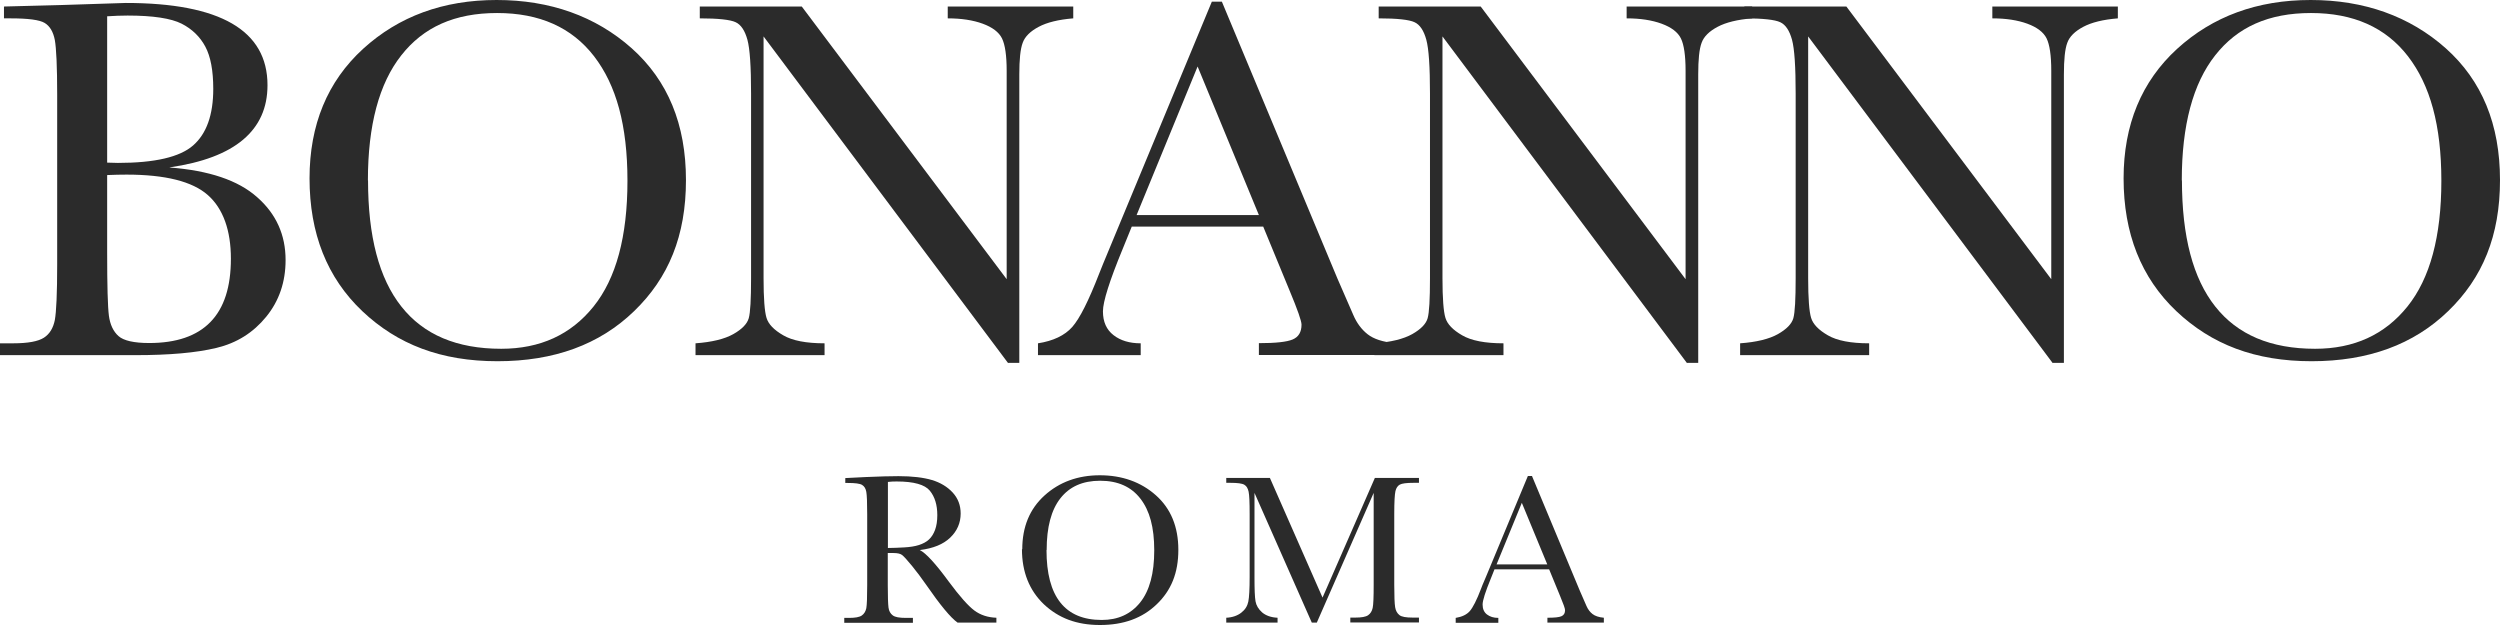
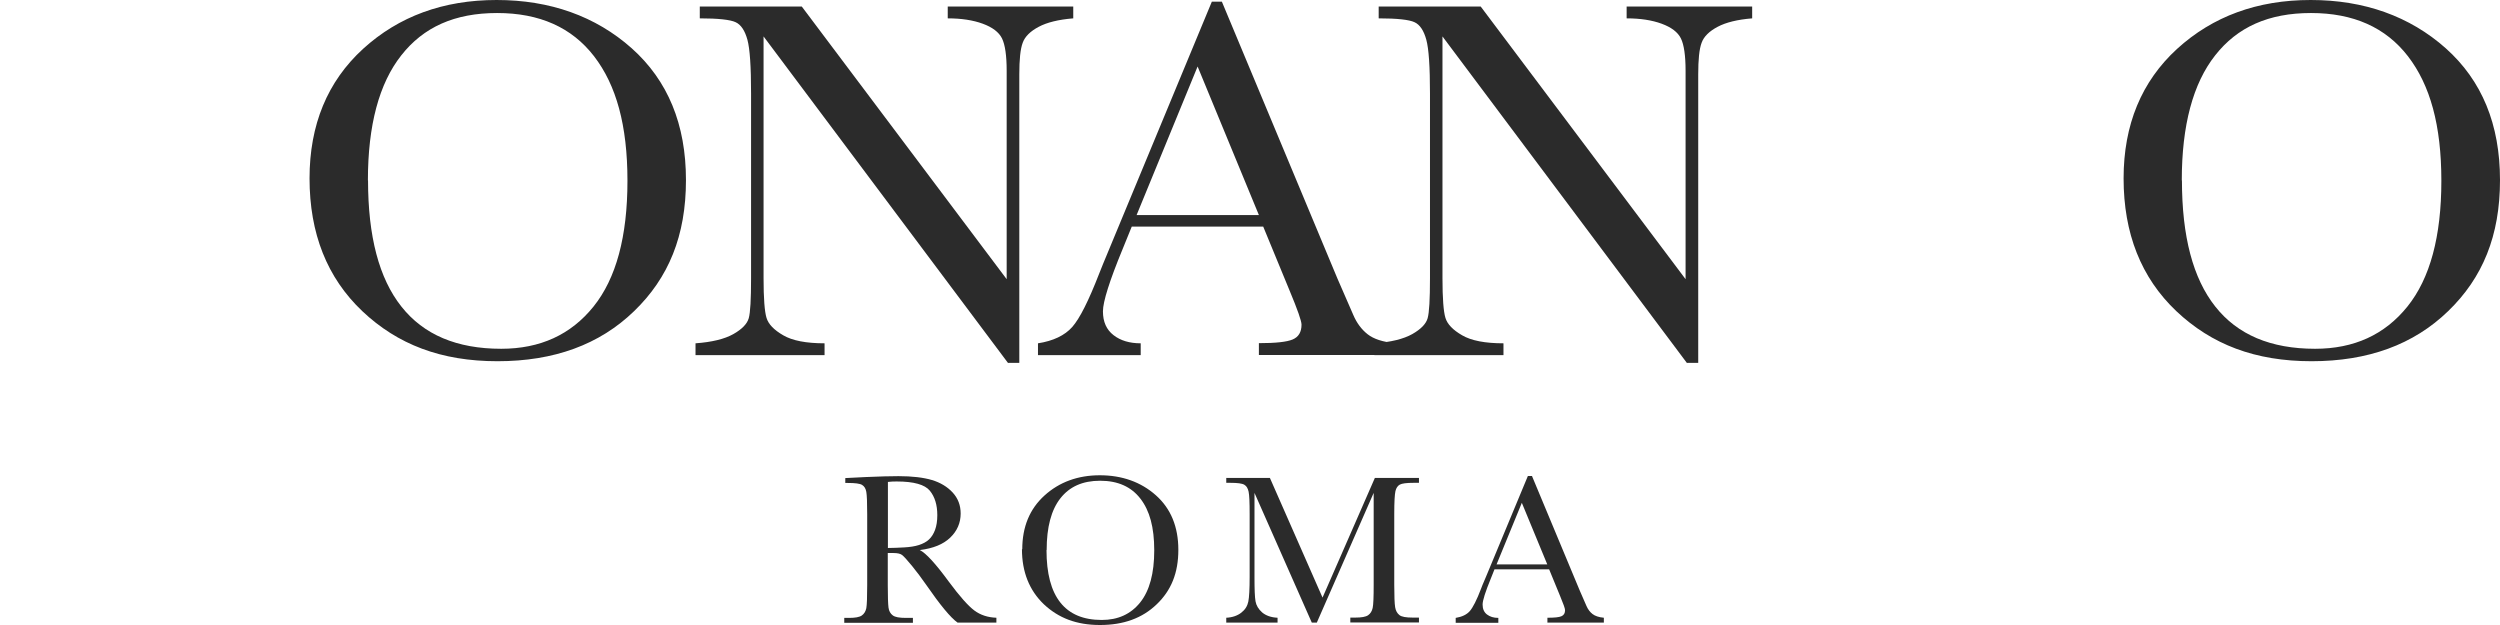
<svg xmlns="http://www.w3.org/2000/svg" preserveAspectRatio="xMidYMid meet" width="100%" height="100%" overflow="visible" style="display: block;" viewBox="0 0 128.411 32.103" fill="none">
  <g id="bonanno">
    <path d="M49.186 31.981C48.831 31.73 48.295 31.083 47.57 30.034C47.336 29.699 47.094 29.372 46.845 29.067C46.596 28.763 46.422 28.573 46.332 28.505C46.241 28.436 46.09 28.406 45.894 28.406H45.6V30.056C45.6 30.642 45.615 31.023 45.637 31.205C45.66 31.388 45.736 31.517 45.856 31.608C45.977 31.7 46.196 31.738 46.536 31.738H46.891V31.989H43.365V31.738H43.606C43.924 31.738 44.142 31.7 44.263 31.616C44.384 31.532 44.46 31.41 44.497 31.243C44.528 31.076 44.543 30.68 44.543 30.056V26.413C44.543 25.819 44.528 25.439 44.497 25.264C44.467 25.089 44.392 24.975 44.278 24.906C44.165 24.838 43.924 24.807 43.546 24.807H43.418V24.556L44.475 24.503C45.177 24.473 45.736 24.457 46.151 24.457C46.853 24.457 47.427 24.526 47.864 24.655C48.302 24.785 48.665 25.005 48.937 25.302C49.208 25.599 49.344 25.956 49.344 26.375C49.344 26.861 49.163 27.272 48.808 27.614C48.453 27.957 47.932 28.17 47.245 28.253C47.555 28.406 48.053 28.946 48.733 29.874C49.291 30.627 49.729 31.121 50.046 31.357C50.363 31.593 50.741 31.715 51.179 31.73V31.981H49.186ZM45.6 28.147C45.871 28.147 46.151 28.132 46.445 28.117C46.732 28.101 46.989 28.063 47.2 27.995C47.411 27.926 47.585 27.835 47.721 27.706C47.857 27.576 47.955 27.417 48.031 27.211C48.106 27.006 48.144 26.755 48.144 26.458C48.144 25.933 48.015 25.515 47.759 25.203C47.502 24.891 46.936 24.731 46.068 24.731C45.932 24.731 45.781 24.731 45.607 24.754V28.147H45.6Z" fill="#2B2B2B" />
    <path d="M52.508 28.215C52.508 27.067 52.885 26.146 53.647 25.454C54.41 24.762 55.361 24.412 56.494 24.412C57.626 24.412 58.6 24.754 59.37 25.439C60.14 26.123 60.525 27.059 60.525 28.246C60.525 29.433 60.155 30.33 59.415 31.038C58.675 31.753 57.709 32.103 56.501 32.103C55.293 32.103 54.372 31.745 53.617 31.038C52.87 30.323 52.492 29.379 52.492 28.208L52.508 28.215ZM53.753 28.253C53.753 29.448 53.987 30.346 54.463 30.947C54.938 31.547 55.648 31.844 56.592 31.844C57.422 31.844 58.079 31.547 58.562 30.947C59.045 30.346 59.287 29.455 59.287 28.269C59.287 27.082 59.053 26.23 58.577 25.614C58.102 24.998 57.415 24.693 56.509 24.693C55.603 24.693 54.938 24.998 54.47 25.591C53.995 26.192 53.761 27.082 53.761 28.253H53.753Z" fill="#2B2B2B" />
    <path d="M67.931 30.695L70.619 24.549H72.884V24.8H72.612C72.25 24.8 72.016 24.83 71.902 24.891C71.789 24.952 71.714 25.066 71.676 25.226C71.638 25.393 71.615 25.781 71.615 26.397V30.041C71.615 30.627 71.631 31.007 71.661 31.19C71.691 31.372 71.766 31.502 71.88 31.593C71.993 31.684 72.219 31.722 72.559 31.722H72.884V31.974H69.358V31.722H69.622C69.932 31.722 70.151 31.684 70.272 31.601C70.392 31.517 70.468 31.395 70.506 31.228C70.543 31.061 70.558 30.665 70.558 30.041V25.317L67.637 31.981H67.38L64.436 25.317V29.669C64.436 30.262 64.451 30.673 64.489 30.886C64.526 31.099 64.64 31.289 64.828 31.456C65.017 31.616 65.281 31.715 65.621 31.73V31.981H62.986V31.73C63.303 31.715 63.56 31.623 63.756 31.471C63.953 31.319 64.073 31.129 64.119 30.901C64.164 30.673 64.187 30.254 64.187 29.638V26.405C64.187 25.812 64.172 25.431 64.134 25.256C64.096 25.081 64.028 24.967 63.915 24.899C63.802 24.83 63.56 24.8 63.19 24.8H62.986V24.549H65.228L67.931 30.695Z" fill="#2B2B2B" />
    <path d="M79.565 29.242H76.764L76.576 29.714C76.296 30.399 76.153 30.84 76.153 31.053C76.153 31.274 76.228 31.449 76.379 31.563C76.53 31.677 76.719 31.738 76.961 31.738V31.989H74.771V31.738C75.096 31.684 75.337 31.57 75.496 31.388C75.654 31.205 75.851 30.825 76.07 30.247C76.085 30.193 76.175 29.98 76.334 29.608L78.478 24.45H78.689L81.151 30.353L81.49 31.129C81.566 31.304 81.672 31.441 81.8 31.54C81.928 31.639 82.124 31.707 82.381 31.73V31.981H79.482V31.73C79.837 31.73 80.079 31.707 80.199 31.654C80.328 31.601 80.388 31.494 80.388 31.342C80.388 31.258 80.305 31.023 80.139 30.627L79.573 29.25L79.565 29.242ZM79.475 28.991L78.168 25.827L76.87 28.991H79.475Z" fill="#2B2B2B" />
-     <path d="M8.712 8.604C10.728 8.756 12.23 9.258 13.204 10.125C14.186 10.985 14.669 12.065 14.669 13.358C14.669 14.484 14.337 15.458 13.672 16.272C13.008 17.086 12.162 17.619 11.121 17.869C10.079 18.121 8.697 18.242 6.961 18.242H0V17.634H0.679C1.442 17.634 1.963 17.535 2.257 17.345C2.552 17.154 2.733 16.85 2.816 16.439C2.892 16.029 2.937 15.078 2.937 13.579V4.869C2.937 3.416 2.892 2.48 2.816 2.054C2.733 1.628 2.559 1.339 2.295 1.179C2.031 1.019 1.442 0.943 0.544 0.943H0.204V0.335L3.126 0.259L6.455 0.152C11.309 0.152 13.74 1.56 13.74 4.374C13.74 5.538 13.325 6.466 12.487 7.174C11.649 7.881 10.396 8.353 8.72 8.596L8.712 8.604ZM5.504 8.353C5.723 8.36 5.904 8.368 6.055 8.368C7.942 8.368 9.233 8.071 9.92 7.47C10.607 6.869 10.954 5.903 10.954 4.564C10.954 3.629 10.819 2.906 10.547 2.396C10.275 1.887 9.867 1.491 9.331 1.217C8.788 0.943 7.867 0.799 6.553 0.799C6.213 0.799 5.866 0.814 5.504 0.837V8.353ZM5.504 12.986C5.504 14.682 5.534 15.762 5.594 16.219C5.655 16.675 5.821 17.025 6.085 17.261C6.349 17.497 6.878 17.619 7.663 17.619C9.06 17.619 10.109 17.261 10.811 16.538C11.513 15.816 11.86 14.735 11.86 13.29C11.86 11.845 11.468 10.719 10.675 10.019C9.882 9.319 8.493 8.969 6.5 8.969C6.183 8.969 5.851 8.977 5.504 8.992V12.986Z" fill="#2B2B2B" />
    <path d="M15.899 9.167C15.899 6.405 16.82 4.184 18.648 2.51C20.482 0.837 22.77 0 25.51 0C28.251 0 30.591 0.829 32.448 2.48C34.305 4.138 35.234 6.39 35.234 9.25C35.234 12.111 34.343 14.271 32.569 15.983C30.795 17.702 28.454 18.554 25.555 18.554C22.656 18.554 20.422 17.695 18.61 15.983C16.798 14.264 15.899 11.989 15.899 9.159V9.167ZM18.904 9.266C18.904 12.141 19.47 14.302 20.618 15.747C21.758 17.192 23.464 17.915 25.744 17.915C27.745 17.915 29.323 17.192 30.485 15.747C31.648 14.302 32.229 12.149 32.229 9.289C32.229 6.428 31.655 4.374 30.515 2.891C29.368 1.407 27.715 0.669 25.533 0.669C23.351 0.669 21.75 1.392 20.61 2.845C19.47 4.291 18.897 6.436 18.897 9.266H18.904Z" fill="#2B2B2B" />
    <path d="M51.783 18.653L39.22 1.871V14.294C39.22 15.321 39.273 16.006 39.371 16.325C39.469 16.652 39.756 16.949 40.232 17.223C40.7 17.497 41.41 17.634 42.353 17.634V18.242H35.725V17.634C36.57 17.573 37.219 17.413 37.665 17.162C38.11 16.911 38.375 16.637 38.458 16.348C38.541 16.059 38.578 15.374 38.578 14.287V4.8C38.578 3.431 38.518 2.51 38.39 2.039C38.261 1.575 38.065 1.27 37.786 1.141C37.514 1.012 36.895 0.943 35.944 0.943V0.335H41.183L51.707 14.34V3.636C51.707 2.845 51.624 2.29 51.466 1.97C51.307 1.651 50.975 1.4 50.477 1.217C49.978 1.035 49.382 0.943 48.68 0.943V0.335H55.127V0.943C54.372 1.004 53.783 1.149 53.353 1.377C52.923 1.605 52.643 1.879 52.53 2.199C52.409 2.518 52.356 3.066 52.356 3.826V18.638H51.79L51.783 18.653Z" fill="#2B2B2B" />
    <path d="M64.881 11.639H58.132L57.671 12.773C56.992 14.416 56.652 15.496 56.652 15.991C56.652 16.531 56.833 16.934 57.196 17.215C57.558 17.497 58.026 17.634 58.592 17.634V18.242H53.315V17.634C54.1 17.512 54.689 17.23 55.074 16.797C55.459 16.363 55.92 15.443 56.463 14.043C56.509 13.914 56.72 13.404 57.09 12.514L62.246 0.084H62.76L68.694 14.302L69.509 16.173C69.69 16.599 69.939 16.926 70.249 17.17C70.558 17.413 71.027 17.565 71.646 17.626V18.235H64.662V17.626C65.515 17.626 66.097 17.565 66.399 17.436C66.701 17.307 66.852 17.056 66.852 16.675C66.852 16.485 66.648 15.907 66.248 14.948L64.881 11.632V11.639ZM64.662 11.046L61.514 3.416L58.381 11.046H64.662Z" fill="#2B2B2B" />
    <path d="M86.654 18.653L74.092 1.871V14.294C74.092 15.321 74.145 16.006 74.243 16.325C74.341 16.652 74.628 16.949 75.103 17.223C75.572 17.497 76.281 17.634 77.225 17.634V18.242H70.596V17.634C71.442 17.573 72.091 17.413 72.537 17.162C72.982 16.911 73.246 16.637 73.329 16.348C73.412 16.059 73.45 15.374 73.45 14.287V4.8C73.45 3.431 73.39 2.51 73.261 2.039C73.133 1.575 72.937 1.27 72.657 1.141C72.385 1.012 71.766 0.943 70.815 0.943V0.335H76.055L86.579 14.34V3.636C86.579 2.845 86.496 2.29 86.337 1.97C86.179 1.651 85.847 1.4 85.348 1.217C84.85 1.035 84.254 0.943 83.551 0.943V0.335H89.999V0.943C89.244 1.004 88.655 1.149 88.225 1.377C87.794 1.605 87.515 1.879 87.402 2.199C87.281 2.518 87.228 3.066 87.228 3.826V18.638H86.662L86.654 18.653Z" fill="#2B2B2B" />
-     <path d="M105.438 18.653L92.875 1.871V14.294C92.875 15.321 92.928 16.006 93.026 16.325C93.124 16.652 93.411 16.949 93.887 17.223C94.355 17.497 95.064 17.634 96.008 17.634V18.242H89.38V17.634C90.225 17.573 90.874 17.413 91.32 17.162C91.765 16.911 92.03 16.637 92.113 16.348C92.196 16.059 92.233 15.374 92.233 14.287V4.8C92.233 3.431 92.173 2.51 92.045 2.039C91.916 1.575 91.72 1.27 91.441 1.141C91.169 1.012 90.55 0.943 89.599 0.943V0.335H94.838L105.362 14.34V3.636C105.362 2.845 105.279 2.29 105.121 1.97C104.962 1.651 104.63 1.4 104.132 1.217C103.633 1.035 103.037 0.943 102.335 0.943V0.335H108.782V0.943C108.027 1.004 107.438 1.149 107.008 1.377C106.578 1.605 106.298 1.879 106.185 2.199C106.064 2.518 106.011 3.066 106.011 3.826V18.638H105.445L105.438 18.653Z" fill="#2B2B2B" />
    <path d="M109.077 9.167C109.077 6.405 109.998 4.184 111.825 2.51C113.659 0.837 115.947 0 118.687 0C121.428 0 123.768 0.829 125.625 2.48C127.483 4.138 128.411 6.39 128.411 9.25C128.411 12.111 127.52 14.271 125.746 15.983C123.972 17.702 121.632 18.554 118.733 18.554C115.833 18.554 113.599 17.695 111.787 15.983C109.975 14.264 109.077 11.989 109.077 9.159V9.167ZM112.074 9.266C112.074 12.141 112.64 14.302 113.788 15.747C114.928 17.192 116.634 17.915 118.914 17.915C120.914 17.915 122.492 17.192 123.655 15.747C124.818 14.302 125.399 12.149 125.399 9.289C125.399 6.428 124.825 4.374 123.685 2.891C122.538 1.407 120.884 0.669 118.702 0.669C116.521 0.669 114.92 1.392 113.78 2.845C112.64 4.291 112.066 6.436 112.066 9.266H112.074Z" fill="#2B2B2B" />
  </g>
</svg>